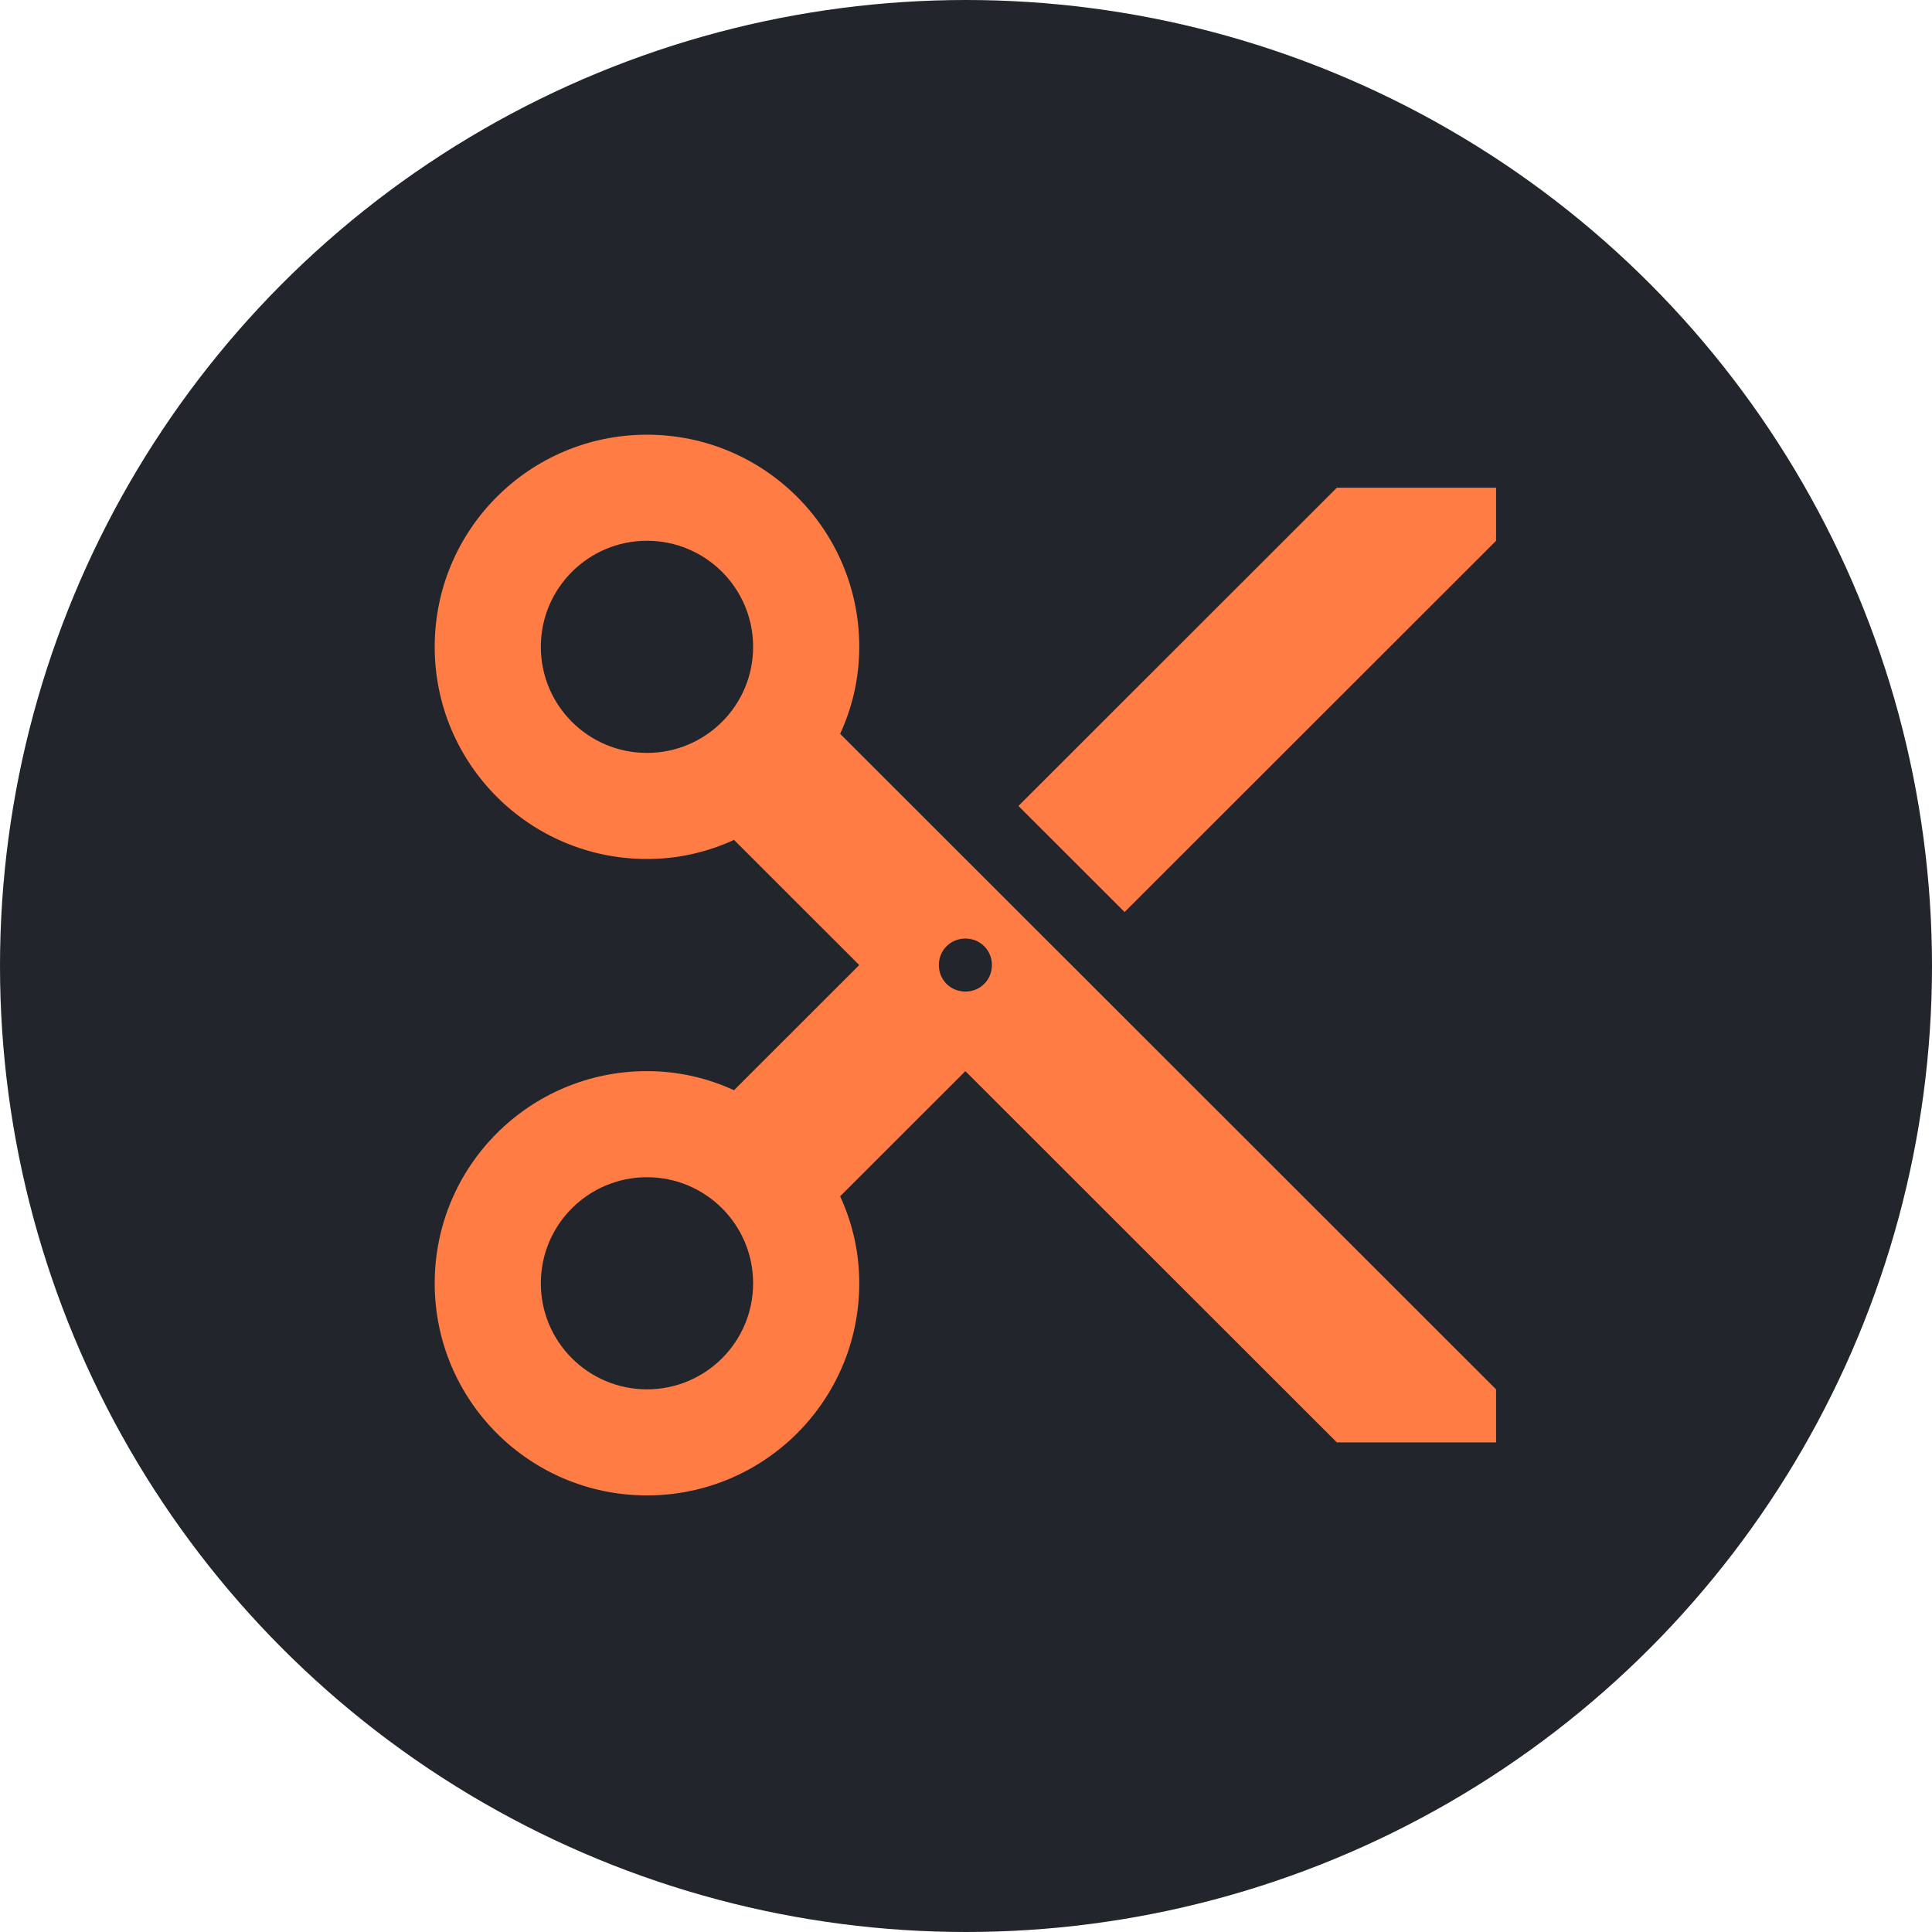
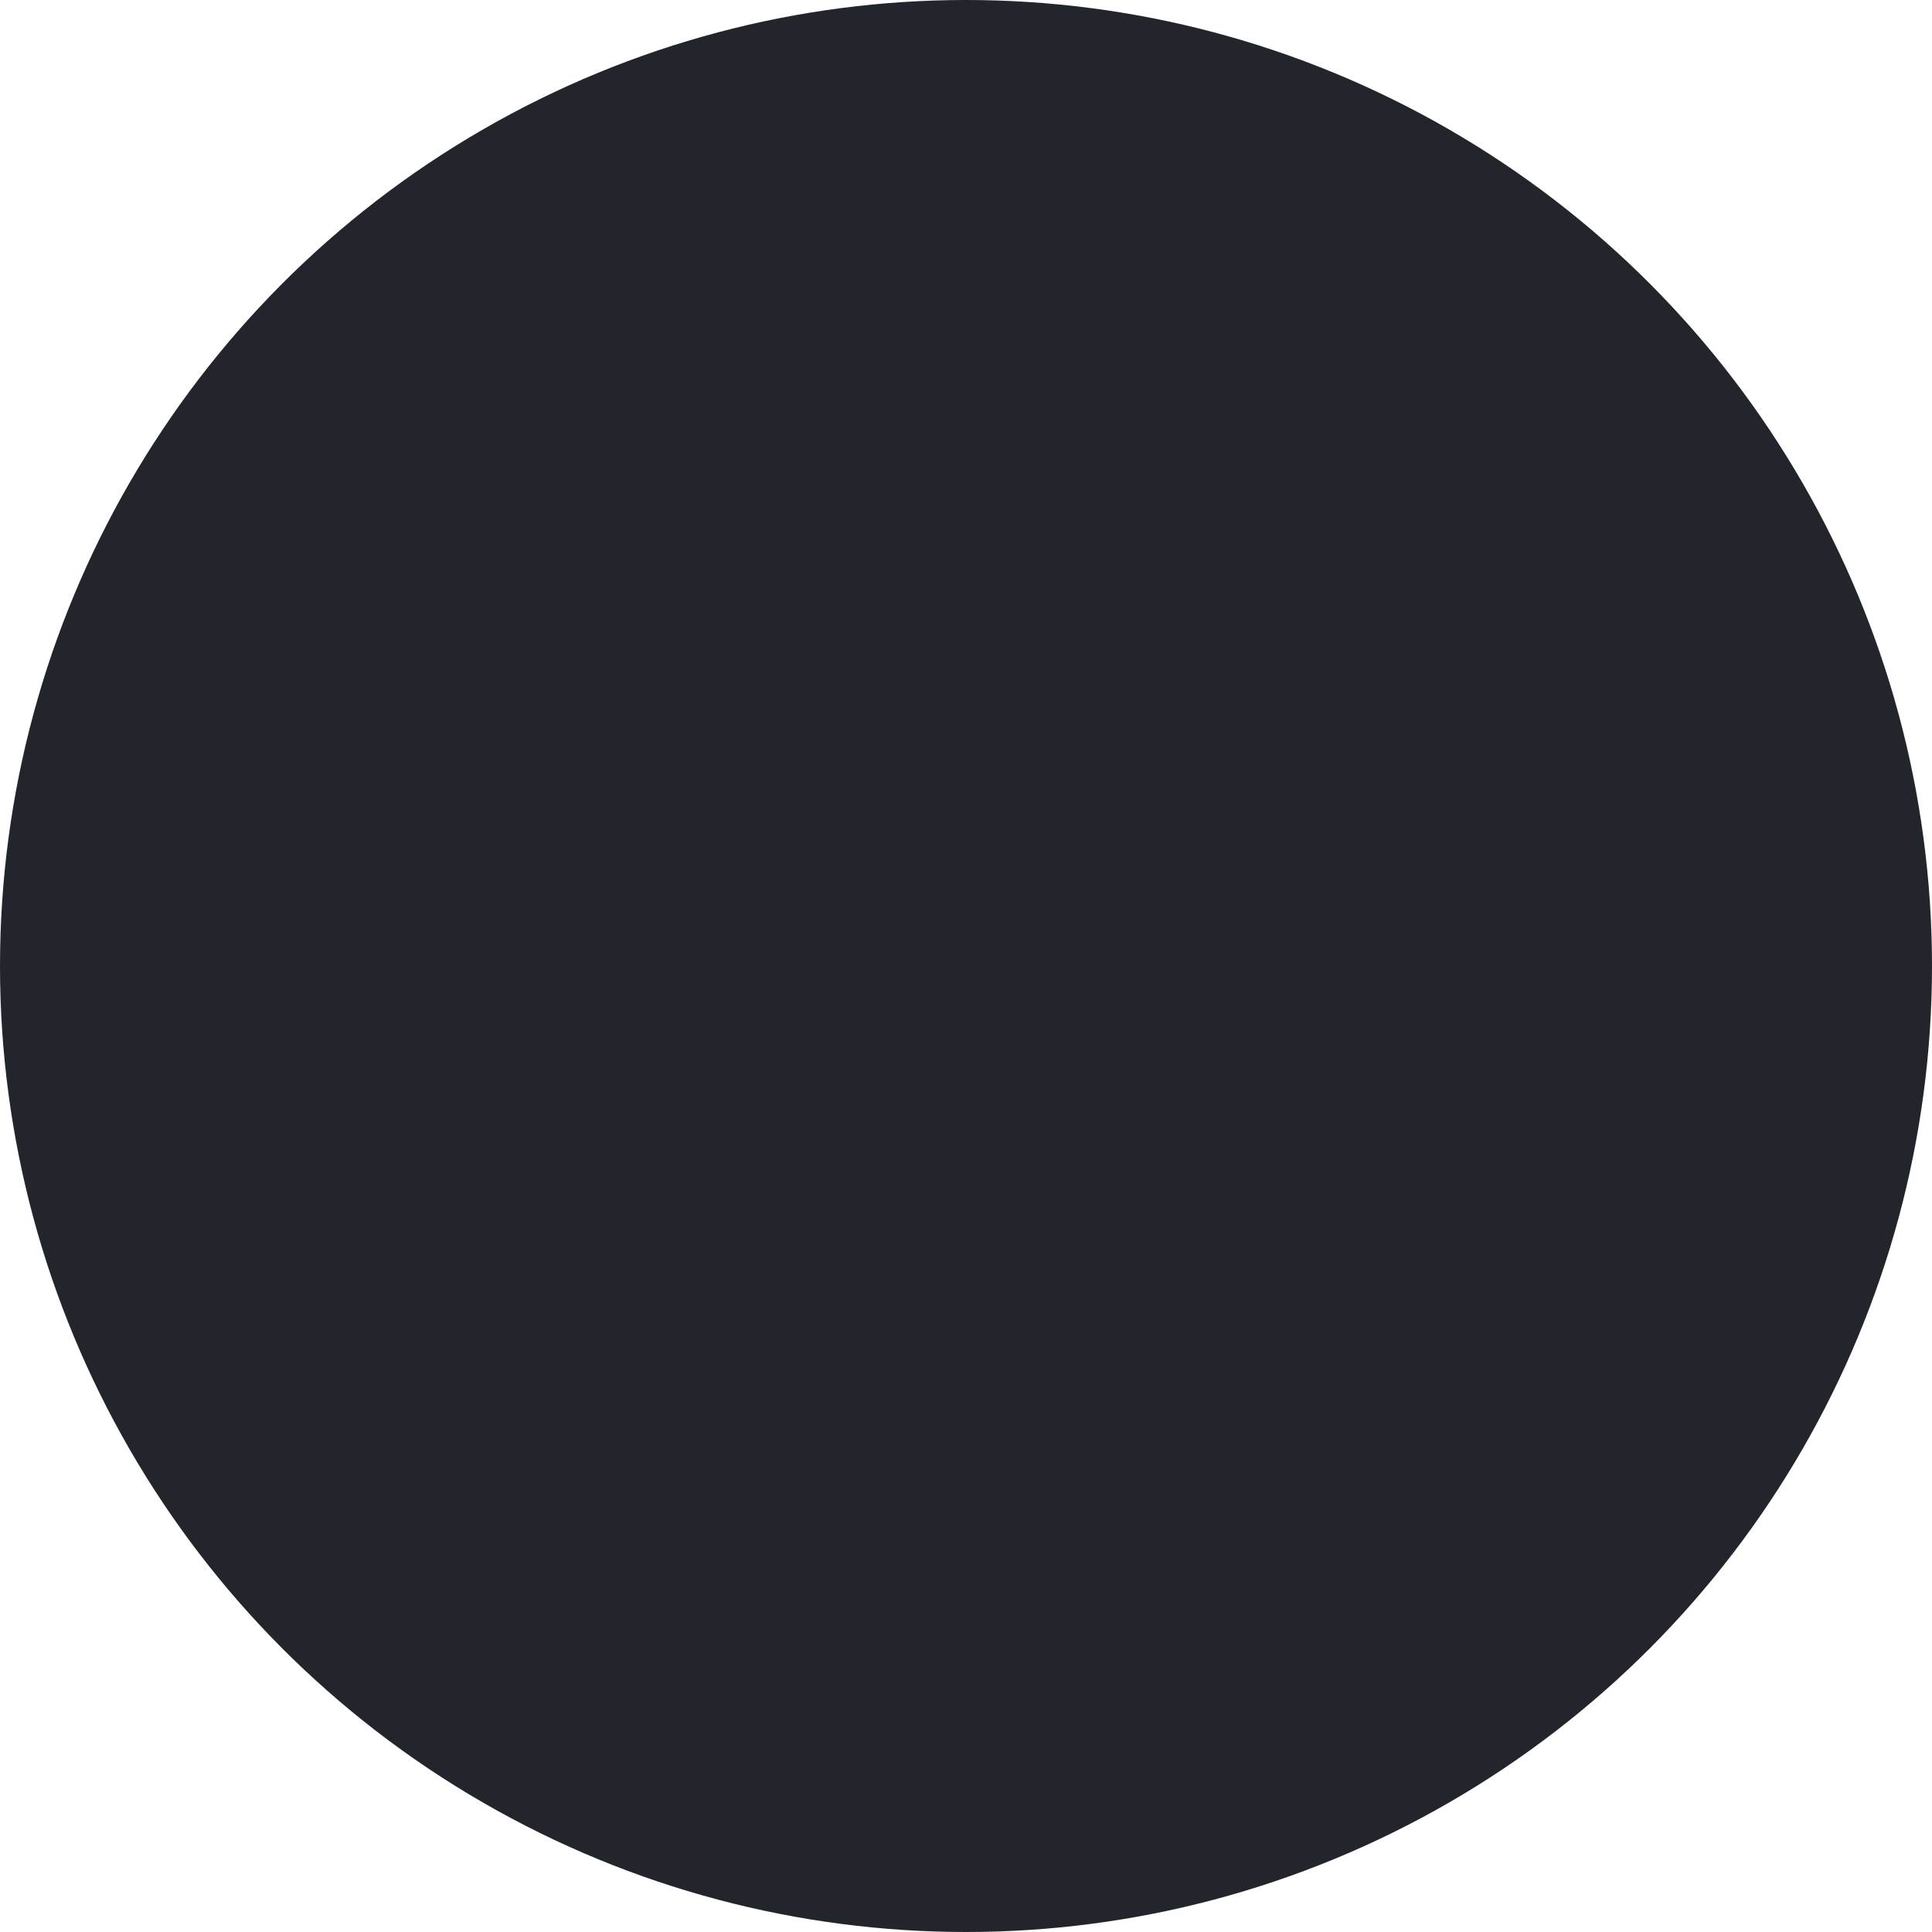
<svg xmlns="http://www.w3.org/2000/svg" width="80" height="80" viewBox="0 0 80 80" fill="none">
  <circle cx="40" cy="40" r="40" fill="#22252C" />
-   <path d="M34.788 30.386C35.294 29.288 35.58 28.08 35.58 26.785C35.58 21.931 31.646 18 26.79 18C21.933 18 18 21.931 18 26.785C18 31.638 21.933 35.569 26.79 35.569C28.086 35.569 29.295 35.283 30.394 34.778L35.58 39.961L30.394 45.144C29.295 44.639 28.086 44.353 26.79 44.353C21.933 44.353 18 48.285 18 53.138C18 57.991 21.933 61.922 26.79 61.922C31.646 61.922 35.58 57.991 35.58 53.138C35.58 51.842 35.294 50.634 34.788 49.536L39.974 44.353L55.356 59.726H61.949V57.53L34.788 30.386ZM26.79 31.177C24.373 31.177 22.395 29.222 22.395 26.785C22.395 24.347 24.373 22.392 26.79 22.392C29.207 22.392 31.185 24.347 31.185 26.785C31.185 29.222 29.207 31.177 26.79 31.177ZM26.79 57.53C24.373 57.53 22.395 55.576 22.395 53.138C22.395 50.7 24.373 48.746 26.79 48.746C29.207 48.746 31.185 50.7 31.185 53.138C31.185 55.576 29.207 57.53 26.79 57.53ZM39.974 41.059C39.359 41.059 38.876 40.576 38.876 39.961C38.876 39.346 39.359 38.863 39.974 38.863C40.59 38.863 41.073 39.346 41.073 39.961C41.073 40.576 40.59 41.059 39.974 41.059ZM55.356 20.196L42.172 33.373L46.567 37.765L61.949 22.392V20.196H55.356Z" fill="#FF7D45" />
</svg>